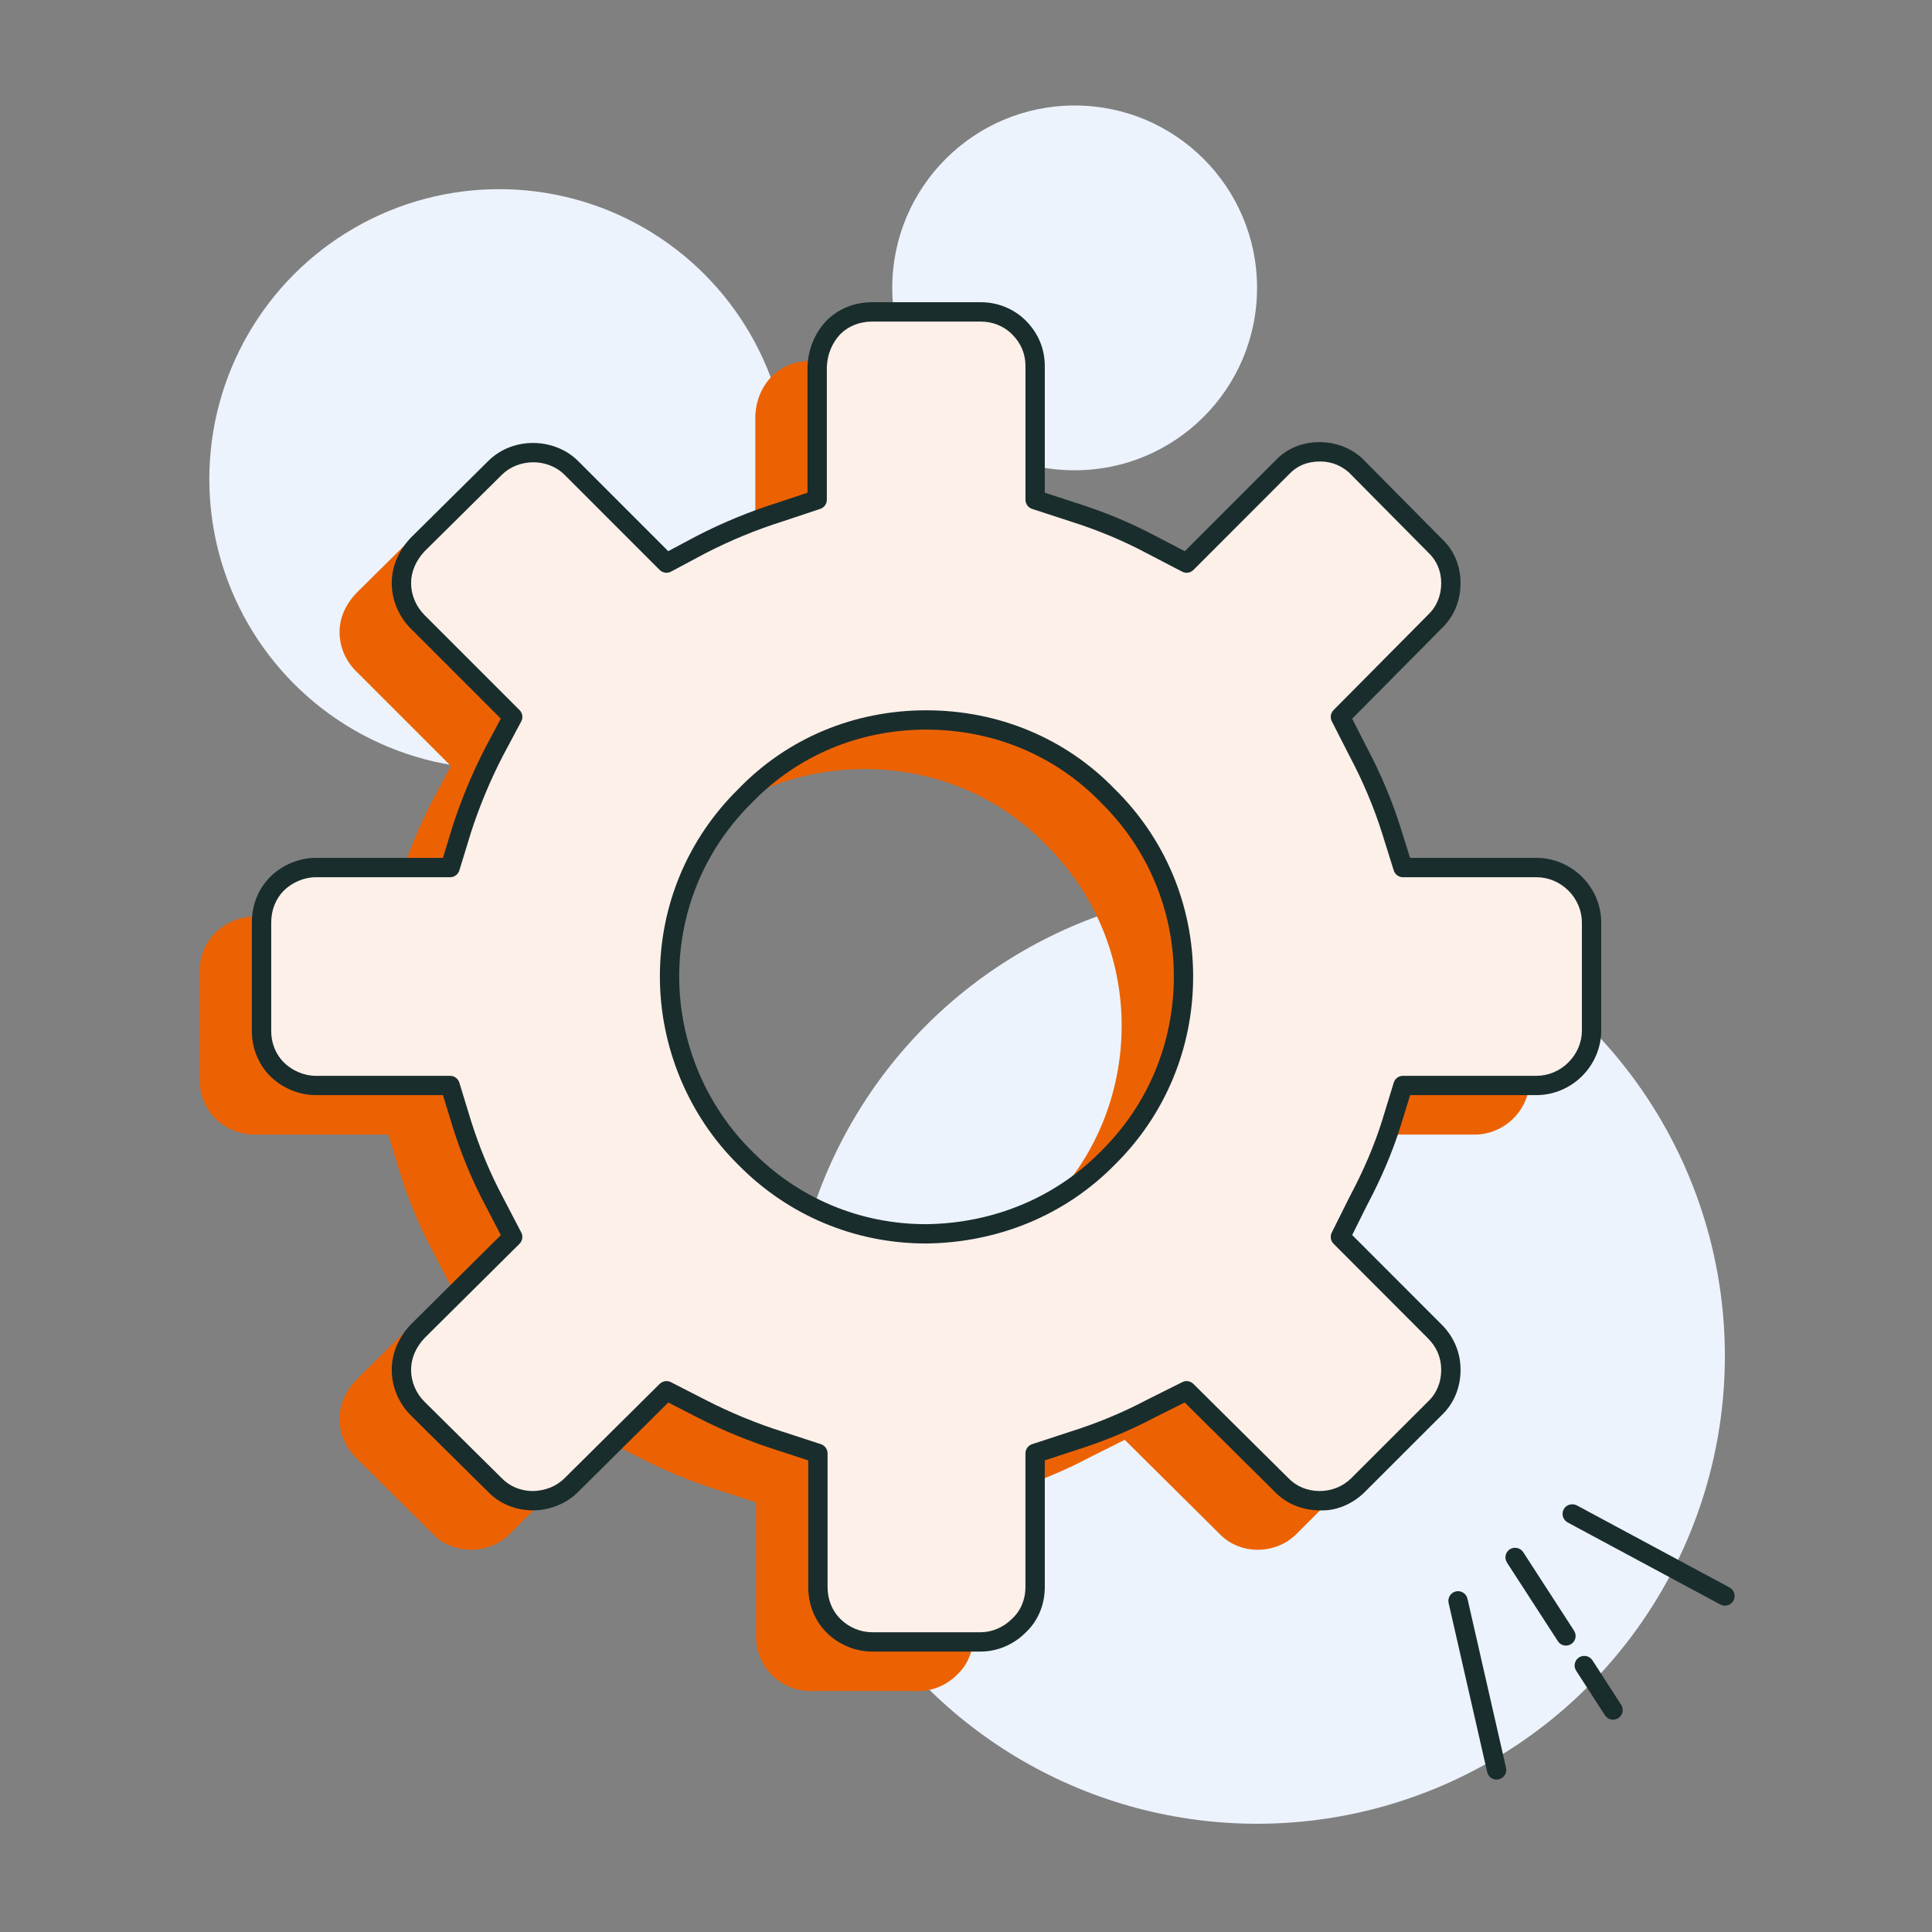
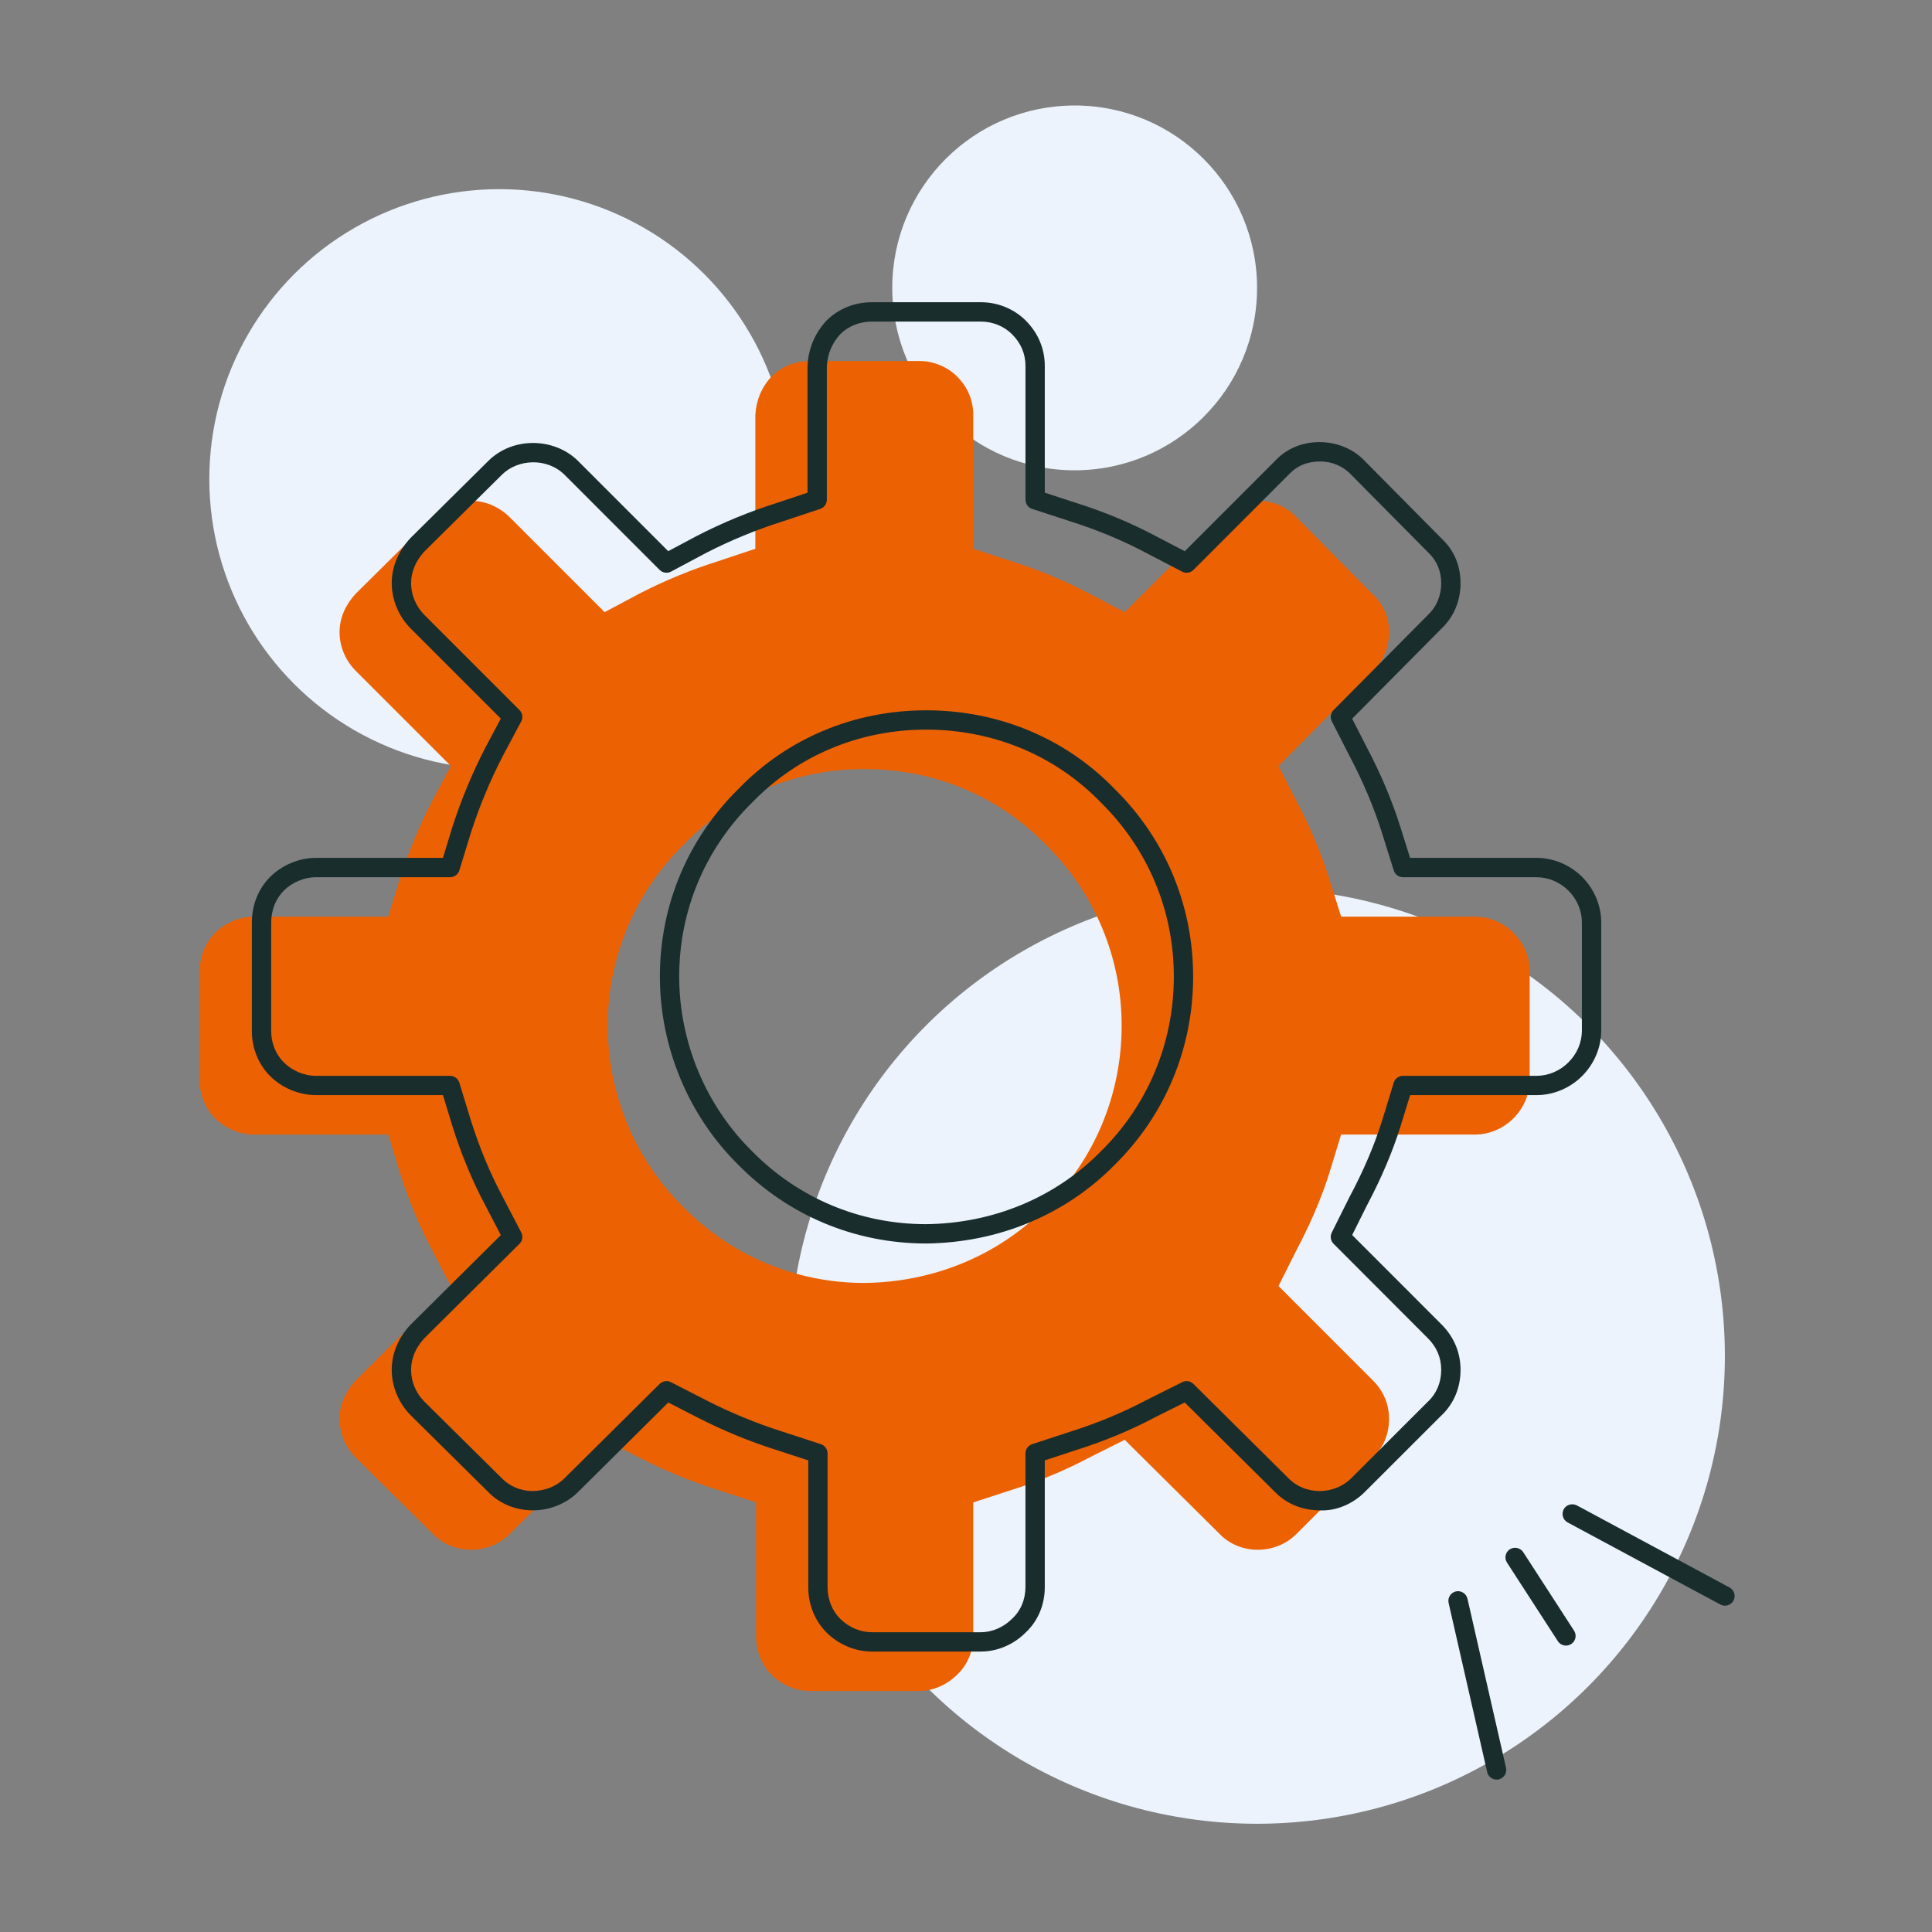
<svg xmlns="http://www.w3.org/2000/svg" id="Ebene_1" version="1.1" viewBox="0 0 250 250">
  <rect x="0" y="0" width="250" height="250" fill="#808080" stroke="none" />
  <circle cx="162.668" cy="175.464" r="60.53" fill="#ecf3fc" />
  <circle cx="64.601" cy="61.991" r="37.515" fill="#ecf3fc" />
  <circle cx="139.06" cy="37.253" r="23.603" fill="#ecf3fc" />
  <path d="M195.841,120.714c-1.3-1.3-3.1-2.1-5-2.1h-17.3l-1.5-4.8c-1.1-3.5-2.6-7-4.3-10.2l-2.3-4.5,12.2-12.3c1.4-1.3,2.1-3.101,2.1-5,0-1.9-.699-3.6-2.1-4.901l-9.9-10c-1.3-1.4-3.1-2.1-4.901-2.1h-.099c-1.9,0-3.6.7-4.901,2.1l-12.3,12.3-4.6-2.4c-3.2-1.7-6.6-3.101-10.1-4.2l-4.9-1.6v-17.3c0-1.899-.7-3.6-2.1-5-1.3-1.299-3.1-2-4.9-2h-14.1c-1.9,0-3.7.7-5,2-1.3,1.4-2,3.101-2.1,5v17.3l-4.8,1.6c-3.5,1.1-6.9,2.5-10.2,4.2l-4.5,2.4-12.3-12.3c-1.3-1.3-3.101-2.1-4.901-2.1h-.099c-1.801,0-3.6.8-4.901,2.1l-10,9.901c-1.3,1.4-2.1,3.1-2.1,5,0,1.899.8,3.7,2.1,5l12.3,12.3-2.4,4.5c-1.7,3.3-3.101,6.7-4.2,10.099l-1.5,4.901h-17.401c-1.8,0-3.7.8-5,2.1-1.299,1.3-2,3.1-2,5v14.1c0,1.8.7,3.6,2,4.9,1.3,1.3,3.2,2.1,5,2.1h17.401l1.5,4.9c1.1,3.5,2.5,6.9,4.2,10.1l2.4,4.6-12.3,12.2c-1.3,1.4-2.1,3.1-2.1,5s.8,3.7,2.1,5l10,9.9c2.6,2.7,7.2,2.7,9.901,0l12.3-12.2,4.5,2.3c3.3,1.7,6.7,3.1,10.2,4.2l4.9,1.6v17.3c0,1.9.7,3.7,2,5s3.1,2.1,5,2.1h14.1c1.8,0,3.6-.8,4.9-2.1,1.4-1.3,2.1-3.1,2.1-5v-17.3l4.9-1.6c3.5-1.1,6.9-2.5,10.1-4.2l4.6-2.3,12.3,12.2c2.6,2.7,7.2,2.7,9.901,0l9.9-9.9c1.4-1.3,2.1-3.1,2.1-5s-.699-3.6-2.1-5l-12.2-12.2,2.3-4.6c1.7-3.2,3.2-6.6,4.3-10.1l1.5-4.9h17.3c1.9,0,3.7-.8,5-2.1s2.1-3.1,2.1-5v-14c0-1.9-.8-3.7-2.1-5ZM111.841,166.014c-8.8,0-17.2-3.5-23.4-9.8-6.3-6.2-9.8-14.7-9.8-23.5s3.5-17.2,9.8-23.4c6.2-6.4,14.6-9.8,23.4-9.8,8.9,0,17.3,3.4,23.5,9.8,6.3,6.2,9.8,14.6,9.8,23.4,0,8.9-3.5,17.3-9.8,23.5-6.2,6.3-14.6,9.7-23.5,9.8Z" fill="#ec6203" />
  <g>
-     <path d="M203.841,114.361c-1.3-1.3-3.1-2.1-5-2.1h-17.3l-1.5-4.8c-1.1-3.5-2.6-7-4.3-10.2l-2.3-4.5,12.2-12.3c1.4-1.3,2.1-3.101,2.1-5,0-1.9-.699-3.6-2.1-4.901l-9.9-10c-1.3-1.4-3.1-2.1-4.901-2.1h-.099c-1.9,0-3.6.7-4.901,2.1l-12.3,12.3-4.6-2.4c-3.2-1.7-6.6-3.101-10.1-4.2l-4.9-1.6v-17.3c0-1.899-.7-3.6-2.1-5-1.3-1.299-3.1-2-4.9-2h-14.1c-1.9,0-3.7.7-5,2-1.3,1.4-2,3.101-2.1,5v17.3l-4.8,1.6c-3.5,1.1-6.9,2.5-10.2,4.2l-4.5,2.4-12.3-12.3c-1.3-1.3-3.101-2.1-4.901-2.1h-.099c-1.801,0-3.6.8-4.901,2.1l-10,9.901c-1.3,1.4-2.1,3.1-2.1,5,0,1.899.8,3.7,2.1,5l12.3,12.3-2.4,4.5c-1.7,3.3-3.101,6.7-4.2,10.099l-1.5,4.901h-17.401c-1.8,0-3.7.8-5,2.1-1.299,1.3-2,3.1-2,5v14.1c0,1.8.7,3.6,2,4.9,1.3,1.3,3.2,2.1,5,2.1h17.401l1.5,4.9c1.1,3.5,2.5,6.9,4.2,10.1l2.4,4.6-12.3,12.2c-1.3,1.4-2.1,3.1-2.1,5s.8,3.7,2.1,5l10,9.9c2.6,2.7,7.2,2.7,9.901,0l12.3-12.2,4.5,2.3c3.3,1.7,6.7,3.1,10.2,4.2l4.9,1.6v17.3c0,1.9.7,3.7,2,5s3.1,2.1,5,2.1h14.1c1.8,0,3.6-.8,4.9-2.1,1.4-1.3,2.1-3.1,2.1-5v-17.3l4.9-1.6c3.5-1.1,6.9-2.5,10.1-4.2l4.6-2.3,12.3,12.2c2.6,2.7,7.2,2.7,9.901,0l9.9-9.9c1.4-1.3,2.1-3.1,2.1-5s-.699-3.6-2.1-5l-12.2-12.2,2.3-4.6c1.7-3.2,3.2-6.6,4.3-10.1l1.5-4.9h17.3c1.9,0,3.7-.8,5-2.1s2.1-3.1,2.1-5v-14c0-1.9-.8-3.7-2.1-5ZM119.84,159.662c-8.8,0-17.2-3.5-23.4-9.8-6.3-6.2-9.8-14.7-9.8-23.5s3.5-17.2,9.8-23.4c6.2-6.4,14.6-9.8,23.4-9.8,8.9,0,17.3,3.4,23.5,9.8,6.3,6.2,9.8,14.6,9.8,23.4,0,8.9-3.5,17.3-9.8,23.5-6.2,6.3-14.6,9.7-23.5,9.8Z" fill="#fdf0e9" />
    <path d="M126.941,213.71h-14.102c-2.173,0-4.316-.898-5.884-2.461-1.528-1.533-2.368-3.623-2.368-5.889v-16.387l-4.038-1.318c-3.55-1.123-7.046-2.559-10.381-4.277l-3.691-1.895-11.655,11.562c-1.519,1.523-3.657,2.393-5.869,2.393h-.088c-2.222-.029-4.253-.879-5.728-2.412l-9.976-9.873c-1.572-1.572-2.471-3.721-2.471-5.889,0-2.119.84-4.141,2.437-5.85l11.68-11.592-1.973-3.789c-1.704-3.184-3.149-6.66-4.287-10.303l-1.23-4.023h-16.479c-2.134,0-4.331-.918-5.884-2.461-1.504-1.504-2.363-3.613-2.363-5.786v-14.102c0-2.266.84-4.355,2.363-5.884,1.553-1.543,3.75-2.466,5.884-2.466h16.479l1.226-4.014c1.152-3.56,2.593-7.021,4.292-10.308l1.968-3.696-11.646-11.646c-1.567-1.572-2.466-3.716-2.466-5.884,0-2.114.84-4.141,2.437-5.85l10.034-9.941c3.188-3.193,8.589-3.071,11.665.005l11.641,11.646,3.687-1.963c3.34-1.724,6.836-3.169,10.41-4.292l3.926-1.309v-16.396c.112-2.261.957-4.263,2.437-5.85,1.558-1.562,3.647-2.402,5.913-2.402h14.102c2.168,0,4.277.864,5.781,2.368,1.611,1.611,2.471,3.647,2.471,5.884v16.392l4.033,1.318c3.643,1.147,7.109,2.588,10.303,4.287l3.779,1.968,11.641-11.65c1.484-1.602,3.496-2.466,5.791-2.466,2.324,0,4.443.913,5.918,2.5l9.873,9.971c1.602,1.484,2.461,3.496,2.461,5.781,0,2.31-.889,4.409-2.5,5.913l-11.523,11.626,1.885,3.691c1.787,3.369,3.311,6.973,4.375,10.396l1.23,3.921h16.377c2.168,0,4.316.898,5.889,2.466h0c1.572,1.567,2.471,3.711,2.471,5.884v14.004c0,2.173-.908,4.321-2.48,5.884-1.562,1.562-3.711,2.461-5.879,2.461h-16.367l-1.24,4.023c-1.035,3.32-2.51,6.787-4.385,10.312l-1.875,3.77,11.562,11.572c1.611,1.611,2.461,3.643,2.461,5.879,0,2.314-.889,4.414-2.5,5.918l-9.873,9.863c-1.533,1.543-3.711,2.529-5.938,2.393-2.227-.02-4.268-.879-5.742-2.412l-11.641-11.543-3.799,1.895c-3.164,1.689-6.641,3.125-10.293,4.277l-4.014,1.318v16.387c0,2.314-.889,4.424-2.505,5.918-1.533,1.533-3.638,2.432-5.747,2.432ZM86.238,178.71c.195,0,.391.049.571.137l4.502,2.305c3.208,1.65,6.577,3.037,10.005,4.121l4.912,1.602c.513.176.859.654.859,1.191v17.295c0,1.602.581,3.057,1.636,4.111,1.104,1.104,2.603,1.738,4.116,1.738h14.102c1.426,0,2.93-.645,4.014-1.738,1.133-1.045,1.738-2.5,1.738-4.111v-17.295c0-.537.347-1.016.859-1.191l4.893-1.602c3.516-1.104,6.846-2.49,9.912-4.111l4.629-2.314c.469-.254,1.055-.146,1.436.225l12.295,12.197c1.035,1.074,2.441,1.65,3.994,1.67h.049c1.553,0,3.037-.605,4.092-1.66l9.912-9.902c1.123-1.045,1.729-2.5,1.729-4.111,0-1.582-.586-2.969-1.738-4.111l-12.197-12.217c-.371-.371-.469-.957-.234-1.436l2.295-4.6c1.826-3.418,3.242-6.748,4.229-9.912l1.504-4.902c.156-.518.645-.879,1.191-.879h17.295c1.514,0,3.018-.635,4.111-1.738,1.113-1.094,1.748-2.593,1.748-4.106v-14.004c0-1.514-.635-3.013-1.738-4.116h-.01c-1.094-1.104-2.598-1.733-4.111-1.733h-17.295c-.547,0-1.025-.356-1.191-.874l-1.504-4.8c-1.025-3.281-2.48-6.733-4.209-9.99l-2.305-4.517c-.244-.479-.156-1.064.225-1.445l12.197-12.3c1.133-1.06,1.738-2.51,1.738-4.121,0-1.572-.586-2.954-1.699-3.989l-9.941-10.034c-1.025-1.108-2.48-1.729-4.014-1.729-1.699,0-3.037.571-4.082,1.699l-12.324,12.334c-.391.386-.967.488-1.465.225l-4.6-2.397c-3.066-1.631-6.396-3.018-9.902-4.121l-4.907-1.602c-.518-.166-.864-.645-.864-1.187v-17.3c0-1.582-.586-2.964-1.738-4.116-1.04-1.04-2.505-1.636-4.014-1.636h-14.102c-1.602,0-3.062.581-4.116,1.636-1.055,1.138-1.65,2.554-1.733,4.18v17.236c0,.537-.347,1.016-.854,1.187l-4.8,1.597c-3.457,1.089-6.821,2.476-10.024,4.126l-4.487,2.393c-.483.259-1.084.161-1.47-.22l-12.295-12.3c-2.256-2.246-6.04-2.095-8.135,0l-10.005,9.907c-1.118,1.206-1.729,2.637-1.729,4.111,0,1.509.635,3.013,1.733,4.116l12.3,12.3c.391.391.479.986.22,1.47l-2.397,4.497c-1.626,3.154-3.013,6.489-4.116,9.902l-1.494,4.878c-.161.527-.645.884-1.196.884h-17.402c-1.465,0-3.042.664-4.116,1.733-1.05,1.055-1.631,2.52-1.631,4.116v14.102c0,1.514.596,2.979,1.631,4.009,1.074,1.074,2.651,1.738,4.116,1.738h17.402c.552,0,1.035.361,1.196.889l1.499,4.902c1.094,3.477,2.476,6.807,4.111,9.873l2.402,4.609c.254.488.161,1.074-.229,1.465l-12.3,12.207c-1.133,1.221-1.729,2.617-1.729,4.111,0,1.514.63,3.018,1.733,4.111l9.995,9.893c1.025,1.064,2.427,1.65,3.97,1.67,1.616-.02,3.101-.596,4.17-1.67l12.3-12.197c.239-.234.557-.361.879-.361ZM119.842,160.907c-9.214,0-17.837-3.613-24.292-10.166-6.45-6.348-10.161-15.239-10.161-24.38,0-9.214,3.613-17.837,10.181-24.292,6.328-6.543,14.961-10.156,24.272-10.156,9.37,0,18.037,3.613,24.395,10.181,6.543,6.436,10.156,15.059,10.156,24.268,0,9.268-3.613,17.935-10.176,24.39-6.338,6.445-15,10.049-24.36,10.156h-.015ZM119.842,94.413c-8.628,0-16.621,3.345-22.5,9.419-6.104,6.001-9.453,13.994-9.453,22.529,0,8.472,3.438,16.714,9.434,22.612,5.986,6.084,13.975,9.434,22.505,9.434,8.701-.098,16.733-3.438,22.622-9.424,6.094-5.996,9.443-14.028,9.443-22.622,0-8.53-3.35-16.523-9.434-22.51-5.898-6.094-13.931-9.438-22.617-9.438Z" fill="#1a2d2d" />
  </g>
  <g>
    <path d="M202.635,212.939c-.41,0-.811-.205-1.045-.566l-6.582-10.166c-.381-.586-.215-1.357.361-1.729.596-.371,1.357-.195,1.729.361l6.582,10.166c.381.586.215,1.357-.361,1.729-.215.137-.449.205-.684.205Z" fill="#1a2d2d" />
-     <path d="M208.728,222.528c-.41,0-.811-.205-1.055-.576l-3.721-5.762c-.371-.576-.205-1.348.381-1.729.576-.352,1.348-.205,1.729.381l3.721,5.762c.371.576.205,1.348-.381,1.729-.205.127-.439.195-.674.195Z" fill="#1a2d2d" />
    <path d="M193.66,230.282c-.576,0-1.084-.391-1.221-.977l-4.99-21.885c-.156-.664.273-1.338.947-1.494.664-.146,1.338.273,1.494.947l4.99,21.885c.156.664-.273,1.338-.947,1.494-.088.02-.186.029-.273.029Z" fill="#1a2d2d" />
    <path d="M223.211,207.773c-.205,0-.4-.049-.596-.146l-19.766-10.625c-.605-.332-.83-1.084-.508-1.699.332-.615,1.094-.811,1.699-.508l19.766,10.625c.605.332.83,1.084.508,1.699-.225.42-.664.654-1.104.654Z" fill="#1a2d2d" />
  </g>
</svg>